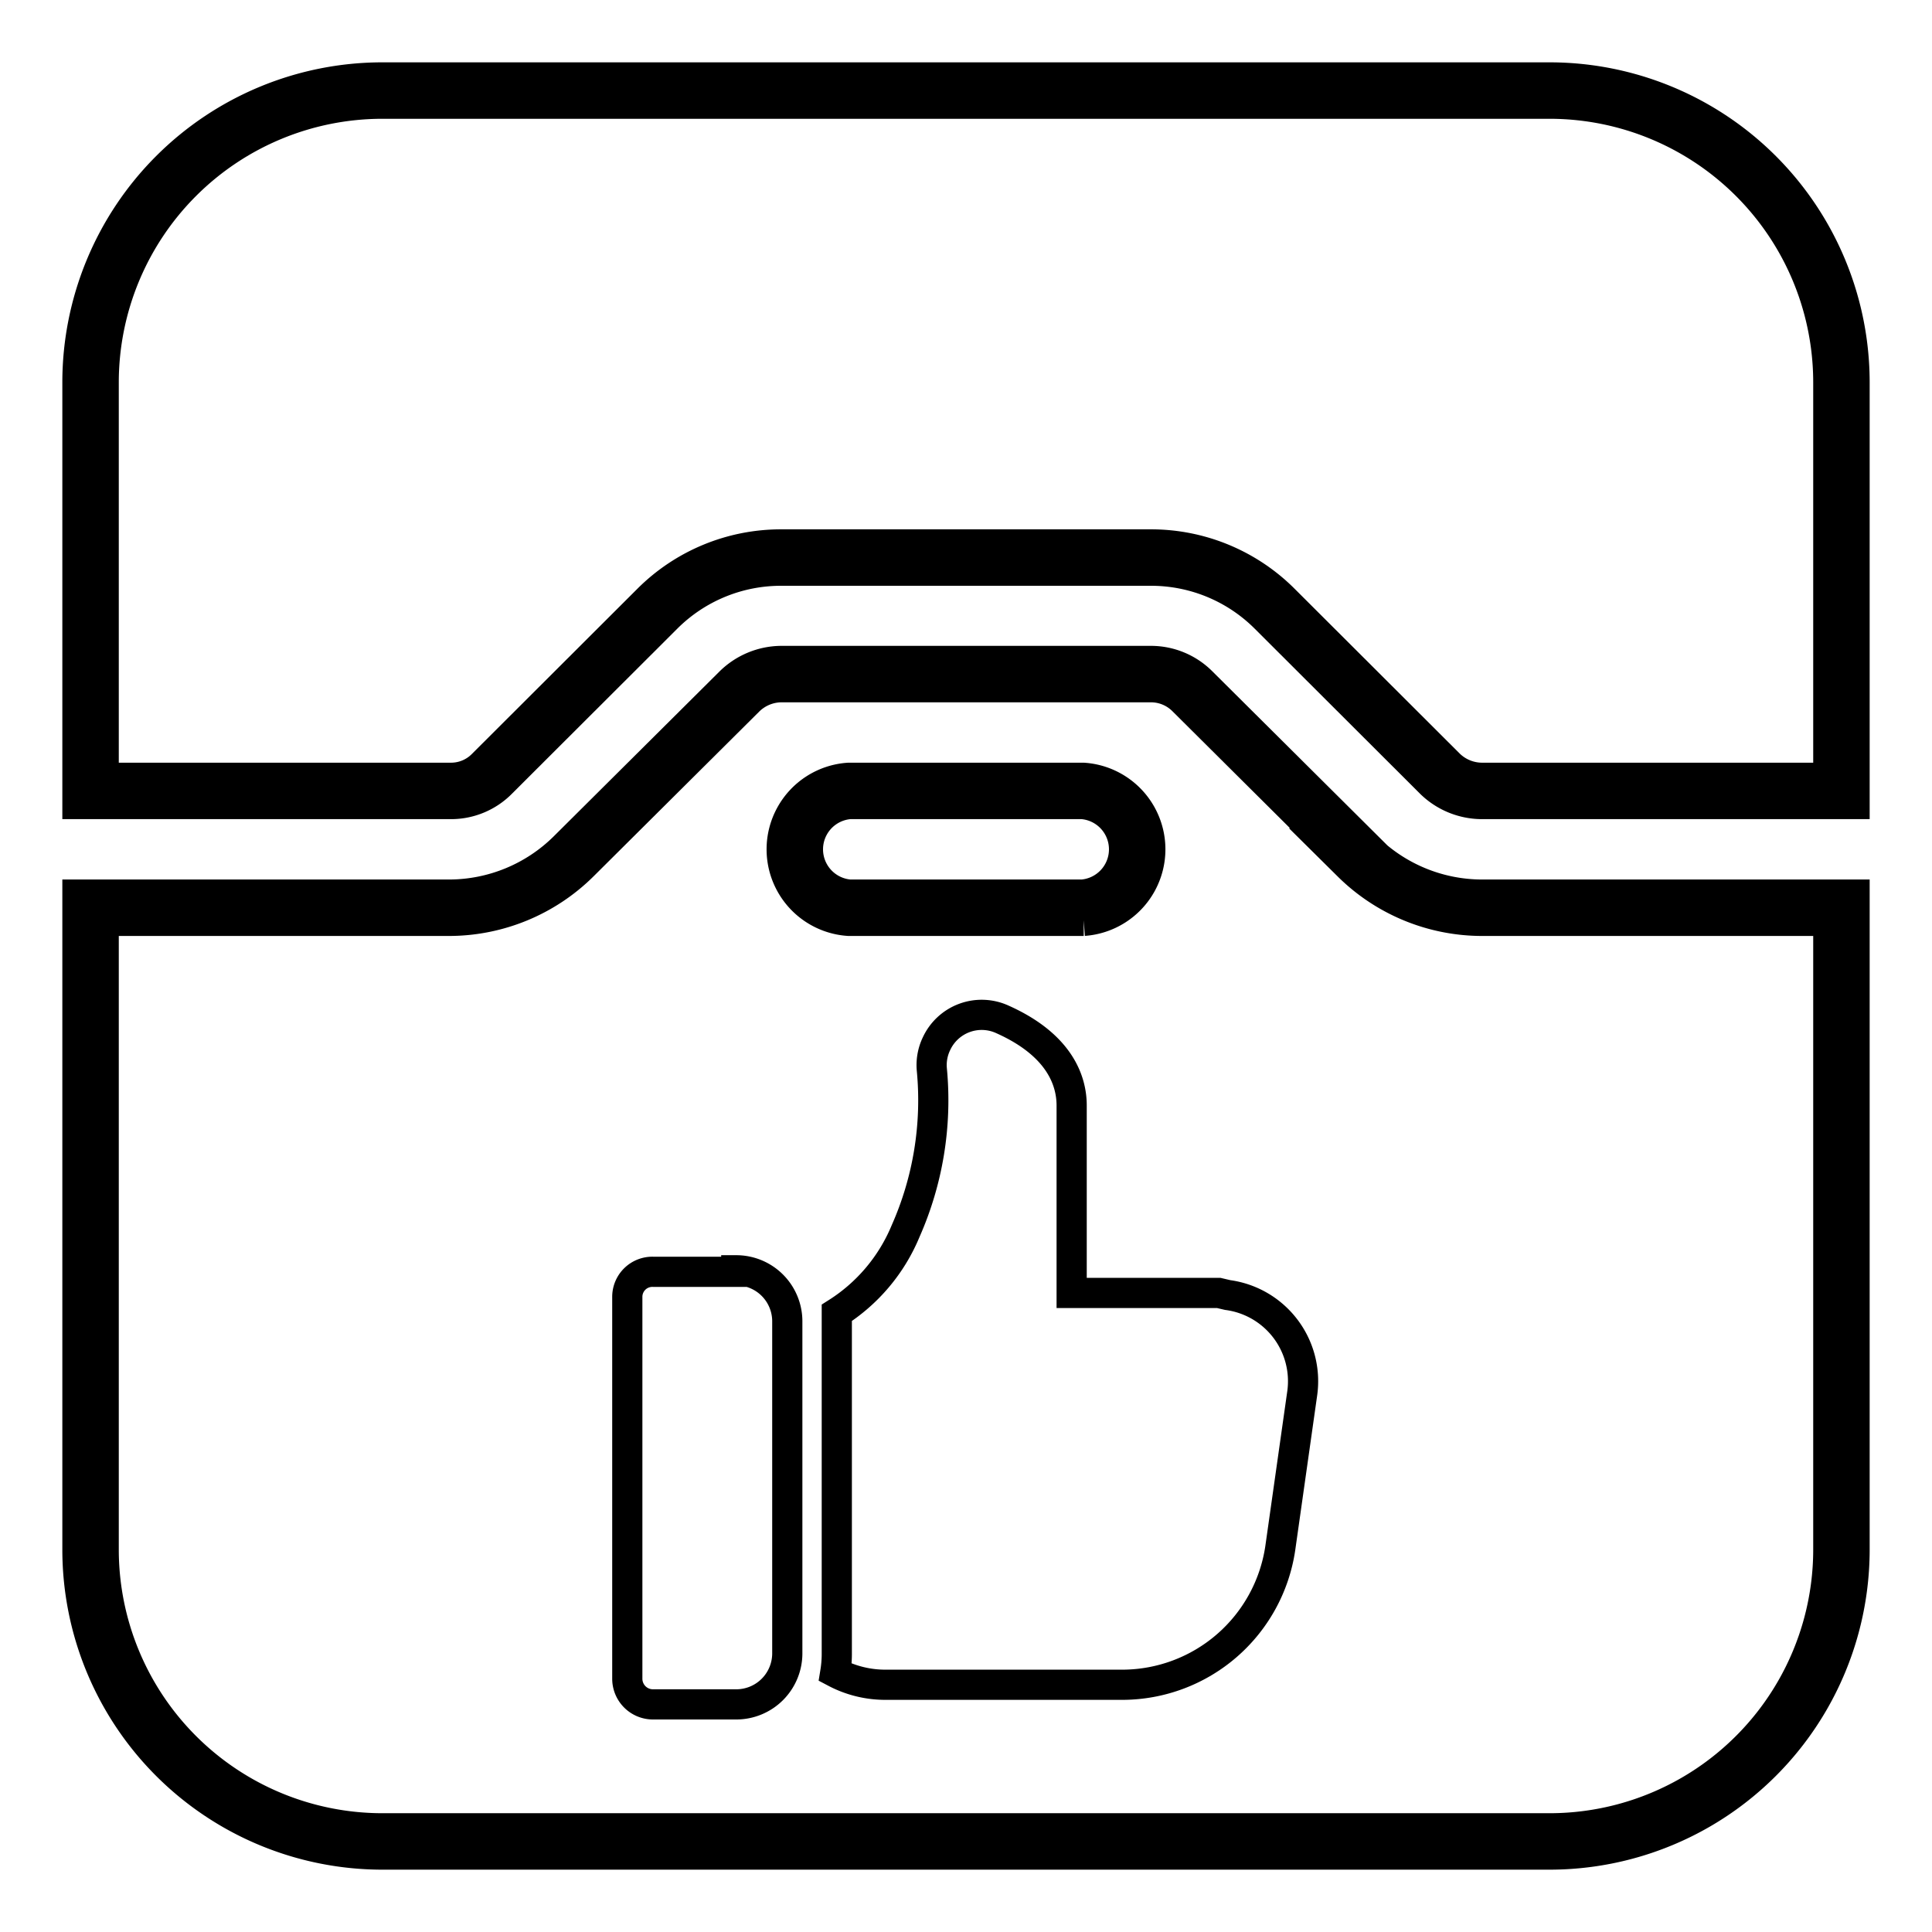
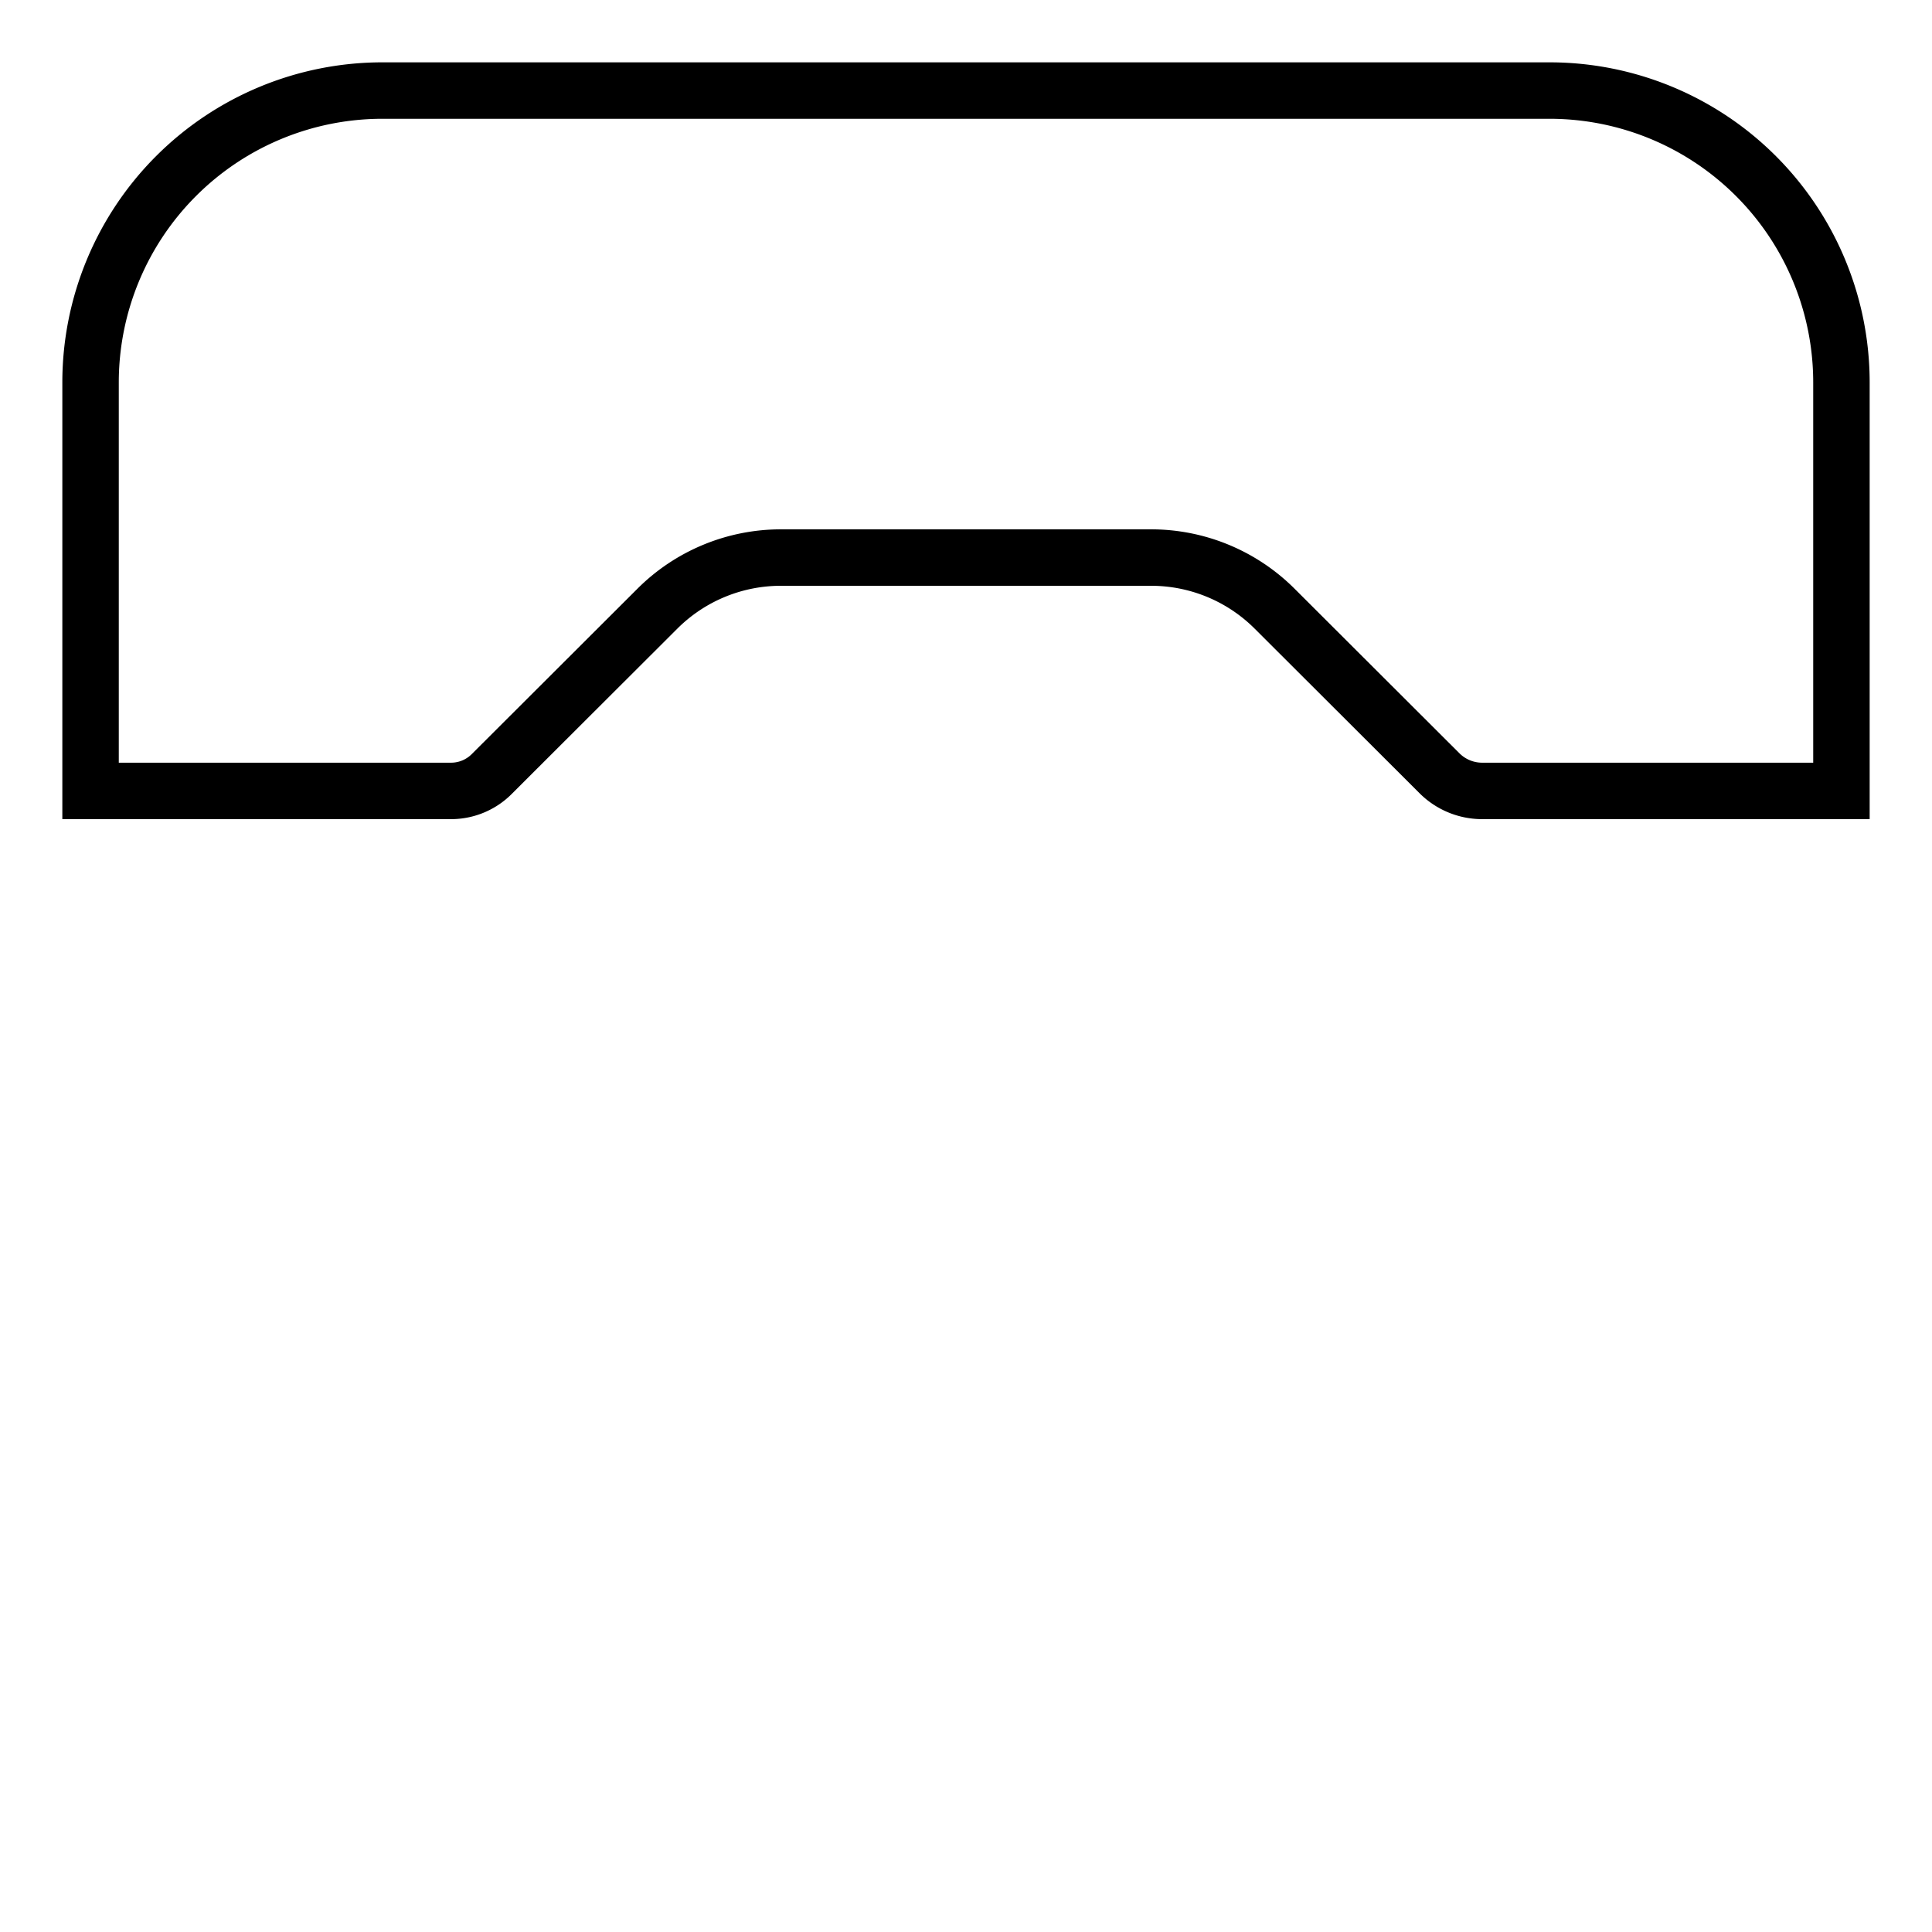
<svg xmlns="http://www.w3.org/2000/svg" viewBox="0 0 64 64" data-name="Layer 1" id="Layer_1">
  <defs>
    <style>.cls-1,.cls-2{fill:none;stroke:#000;stroke-miterlimit:10;}.cls-1{stroke-width:1.87px;}</style>
  </defs>
-   <path d="M45,28.37,39.5,22.9a1.94,1.94,0,0,0-1.37-.57H25.87a2,2,0,0,0-1.37.57L19,28.37a5.87,5.87,0,0,1-4.1,1.7H3V51.33A9.67,9.67,0,0,0,12.67,61H51.33A9.67,9.67,0,0,0,61,51.33V30.07H49.07a5.87,5.87,0,0,1-4.1-1.7Zm-9.1,1.7H28.13a1.94,1.94,0,0,1,0-3.87h7.74a1.94,1.94,0,0,1,0,3.87Z" class="cls-1" />
  <path d="M51.33,3H12.67A9.67,9.67,0,0,0,3,12.67V26.2H14.93a1.9,1.9,0,0,0,1.37-.57l5.47-5.46a5.79,5.79,0,0,1,4.1-1.7H38.13a5.79,5.79,0,0,1,4.1,1.7l5.47,5.46a2,2,0,0,0,1.37.57H61V12.67A9.67,9.67,0,0,0,51.33,3Z" class="cls-1" />
-   <path d="M40.37,42.83H35.5V36.62c0-.81-.39-2-2.29-2.85a1.65,1.65,0,0,0-2.19.81,1.63,1.63,0,0,0-.15.87A10.7,10.7,0,0,1,30,40.78a5.86,5.86,0,0,1-2.28,2.71c0,.11,0,.22,0,.33v11a3.79,3.79,0,0,1-.05.58,3.55,3.55,0,0,0,1.66.41h7.87a5.3,5.3,0,0,0,5.21-4.52l.73-5.15a2.88,2.88,0,0,0-2.47-3.24Z" class="cls-2" />
-   <path d="M24.39,42.13H21.63a.83.83,0,0,0-.85.84h0V55.61a.85.85,0,0,0,.84.85h2.77a1.69,1.69,0,0,0,1.69-1.69h0v-11a1.69,1.69,0,0,0-1.69-1.69Z" class="cls-2" />
</svg>